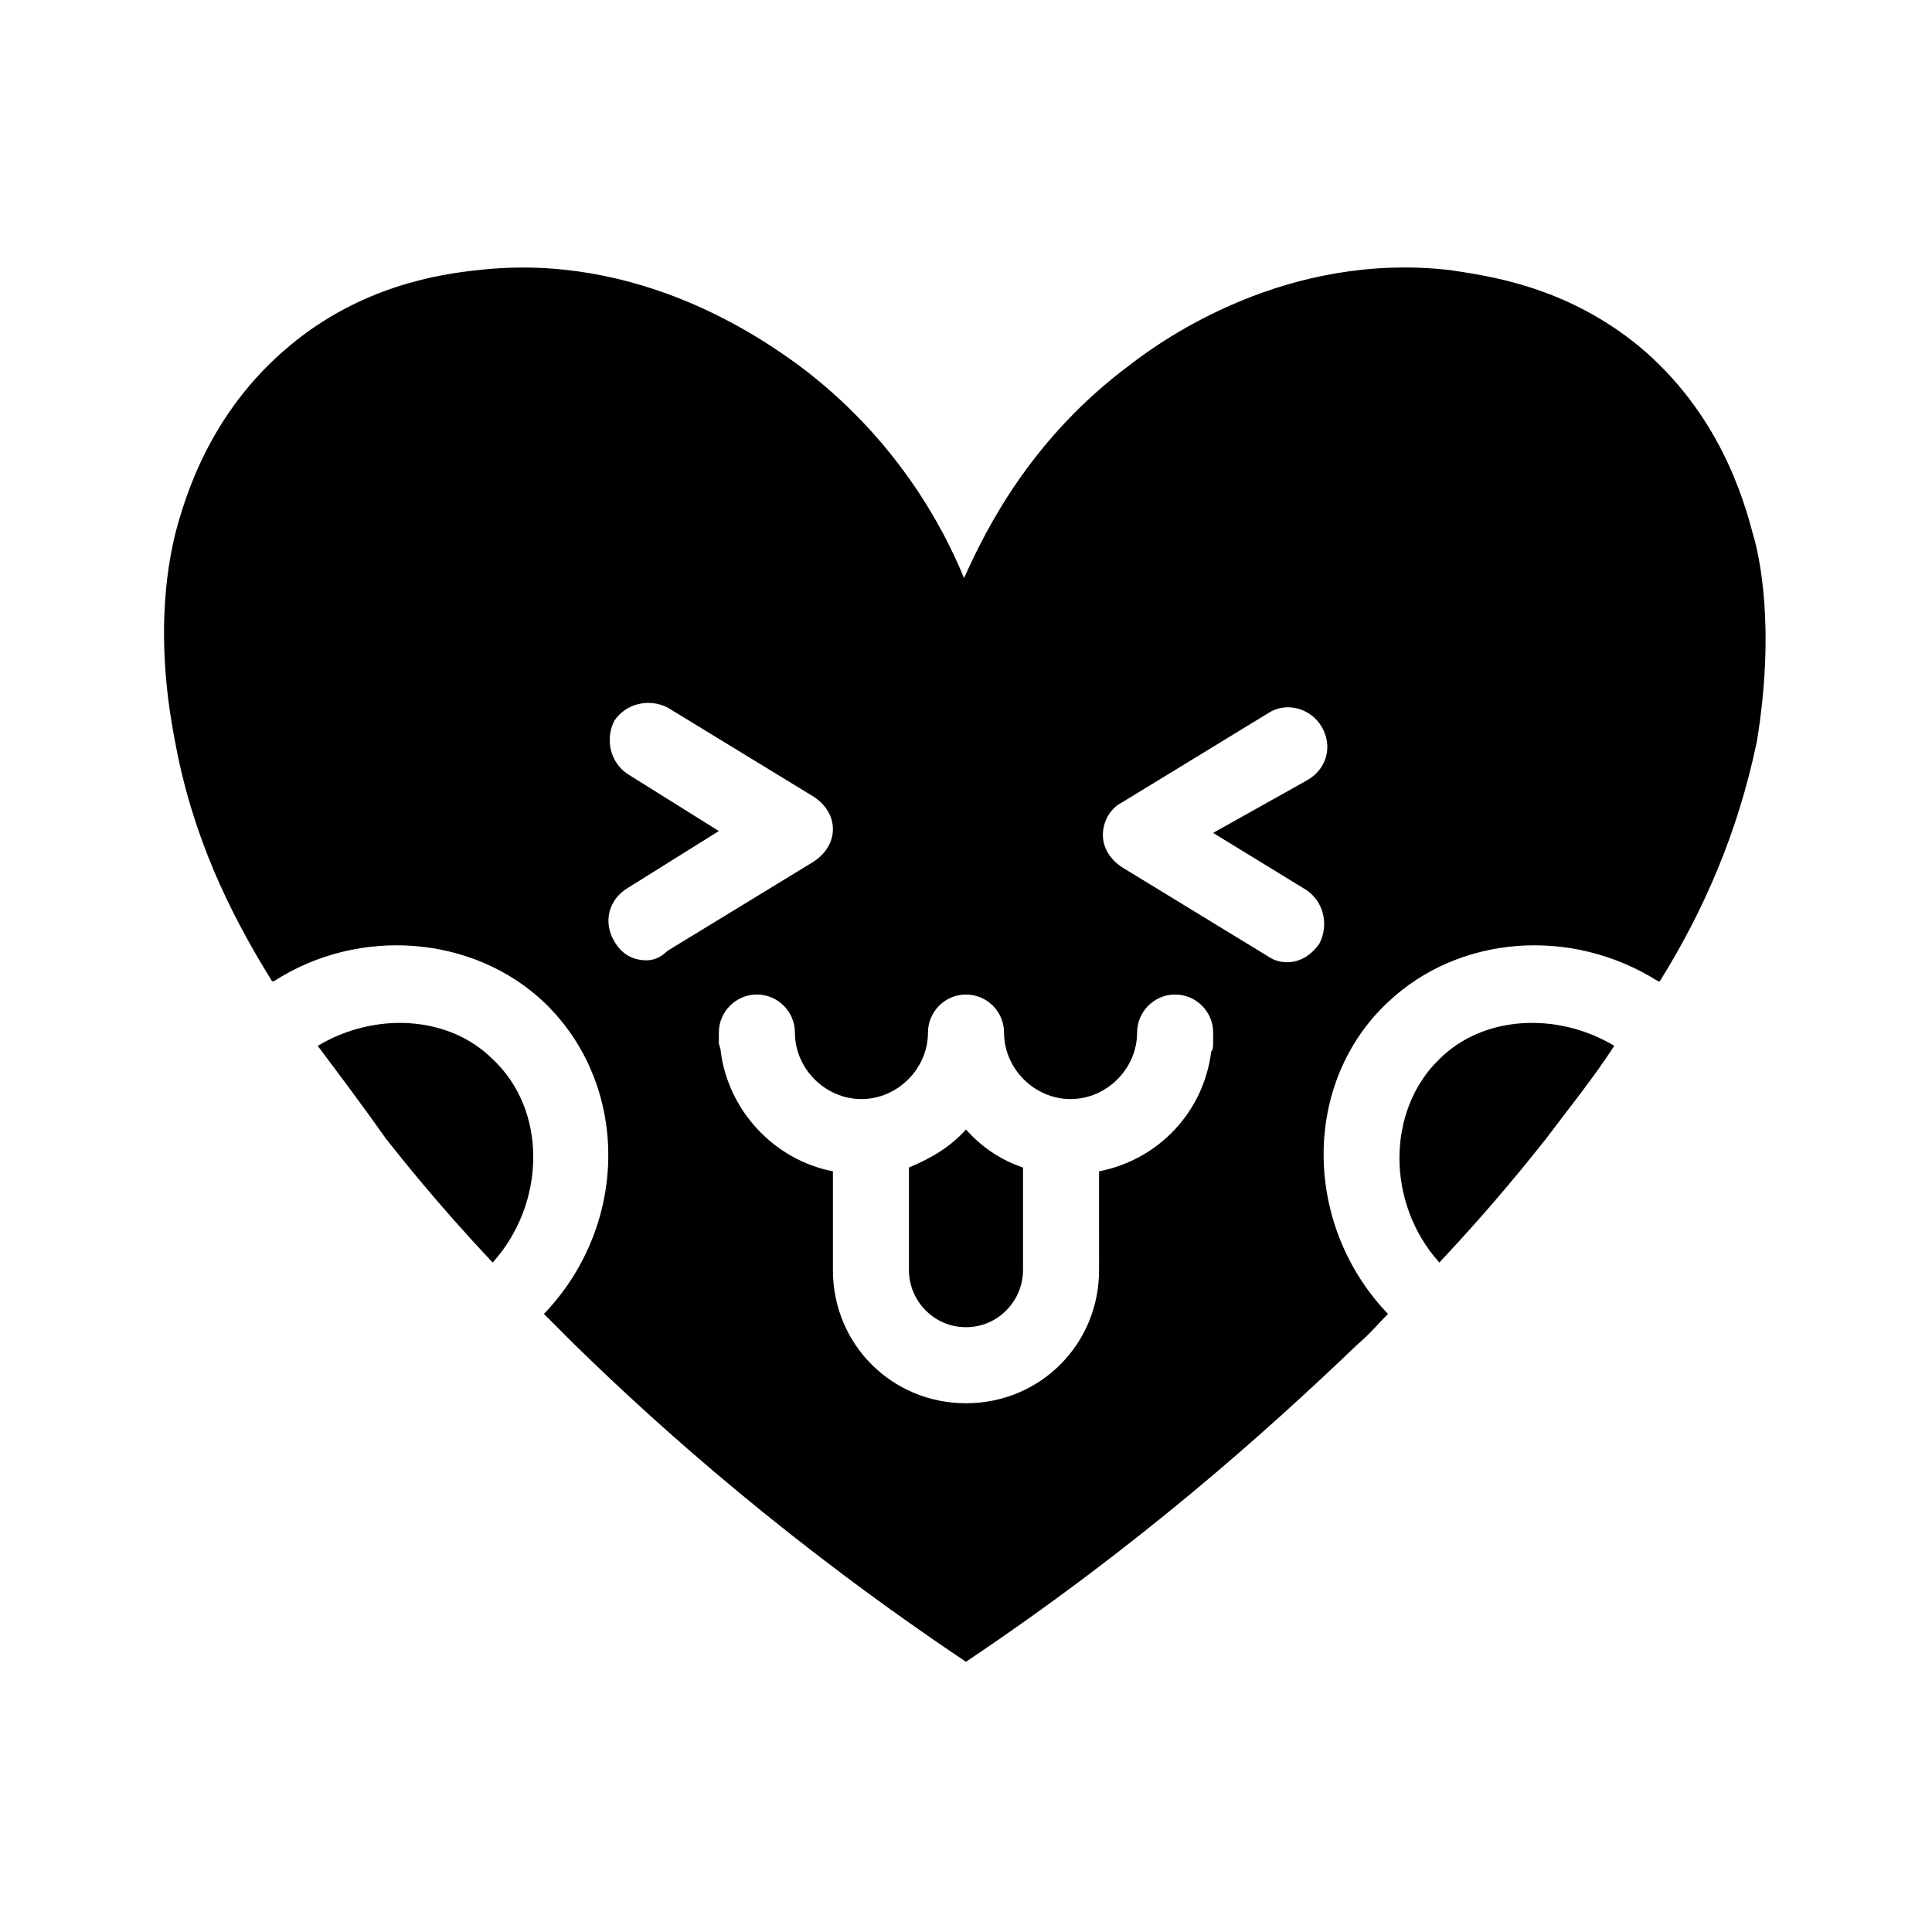
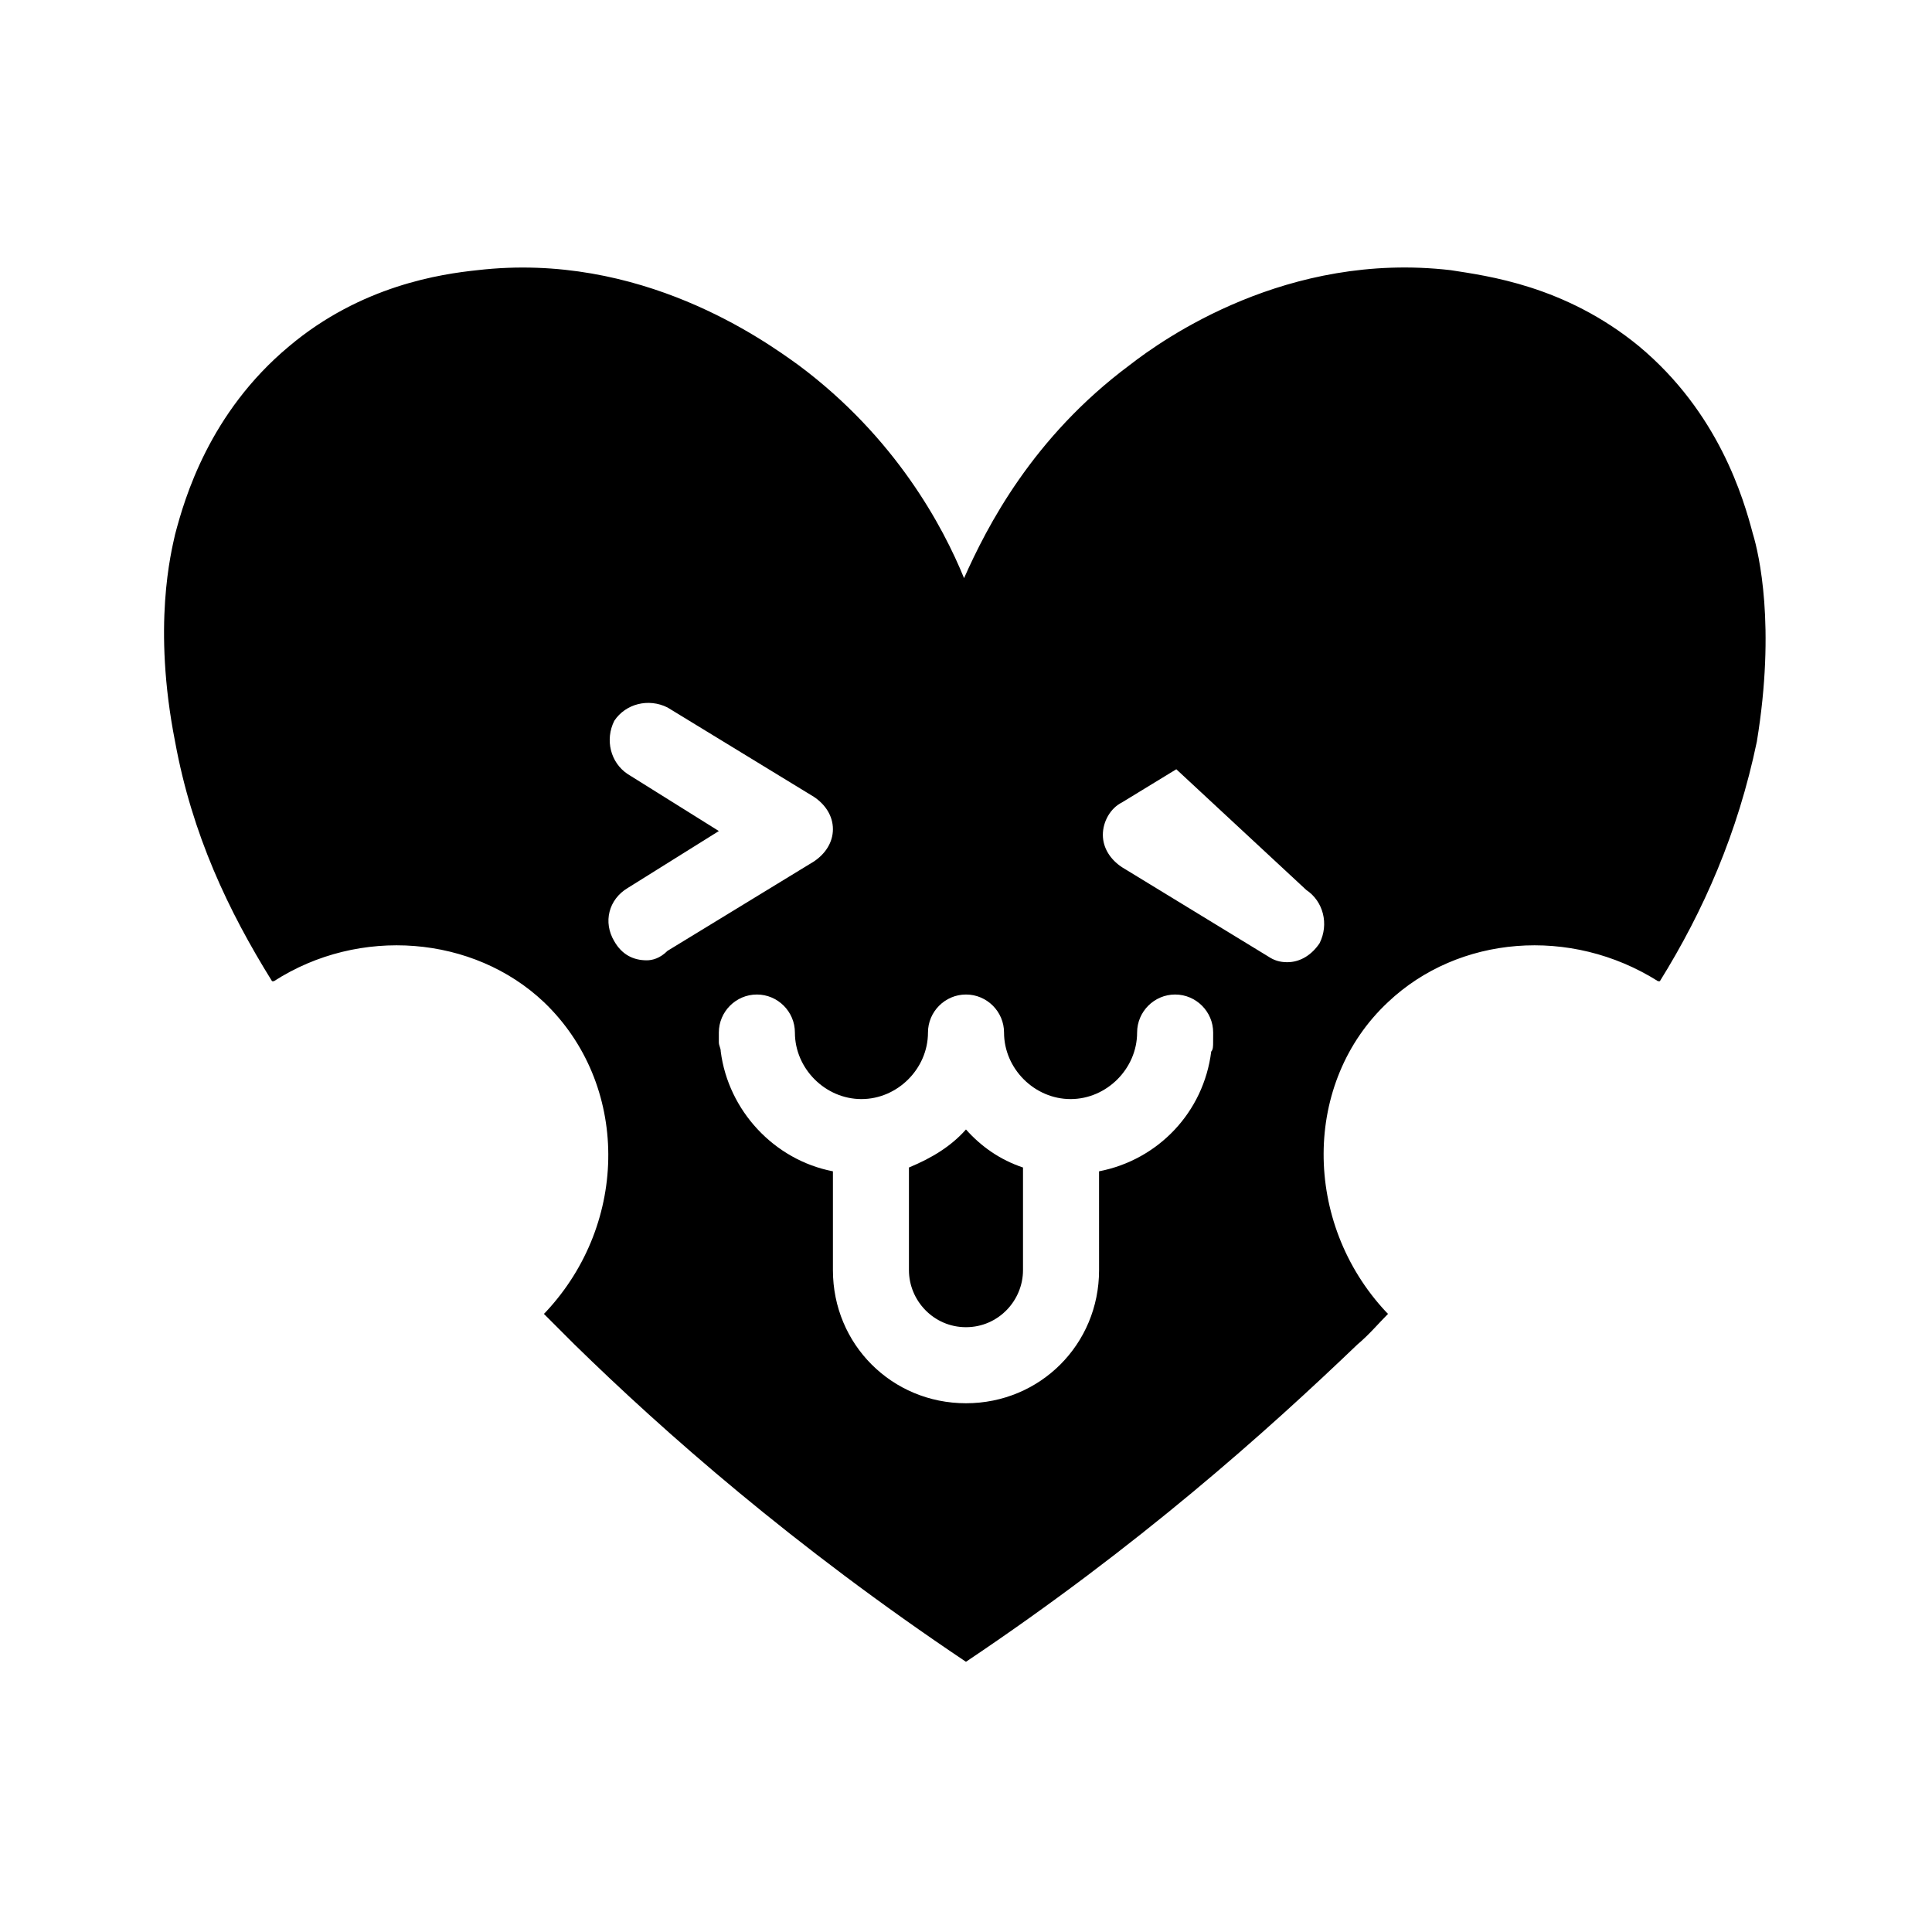
<svg xmlns="http://www.w3.org/2000/svg" fill="#000000" width="800px" height="800px" version="1.1" viewBox="144 144 512 512">
  <g>
-     <path d="m608.57 285.63c-2.519-9.574-9.07-32.242-30.23-49.879-19.648-16.121-40.305-18.641-49.879-20.152-43.328-5.039-76.074 18.137-85.145 25.191-25.695 19.145-37.785 42.824-43.832 56.426-5.543-13.602-18.137-37.281-43.832-56.426-9.07-6.551-41.816-30.23-85.145-25.191-9.574 1.008-30.73 4.031-49.879 20.152-21.16 17.633-27.711 40.305-30.23 49.879-1.008 4.535-6.047 24.184 0 54.914 4.535 24.688 14.105 44.84 25.695 63.48h0.504c22.672-14.609 52.898-12.09 71.539 5.543 22.672 21.664 22.672 58.441 0.504 82.121l-0.504 0.504c2.519 2.519 5.039 5.039 8.062 8.062 23.68 23.176 57.938 53.402 103.79 84.137 45.848-30.73 79.602-60.961 103.79-84.137 3.023-2.519 5.543-5.543 8.062-8.062l-0.504-0.504c-22.168-23.68-22.168-60.961 0.504-82.121 18.641-17.633 48.367-20.152 71.539-5.543h0.504c11.586-18.641 20.656-39.297 25.695-63.48 5.047-30.73 0.512-49.875-1-54.914zm-293.21 112.86c-3.527 0-6.551-1.512-8.566-5.039-3.023-5.039-1.512-11.082 3.527-14.105l24.184-15.113-24.184-15.113c-4.535-3.023-6.047-9.07-3.527-14.105 3.023-4.535 9.07-6.047 14.105-3.527l38.793 23.68c3.023 2.016 5.039 5.039 5.039 8.566 0 3.527-2.016 6.551-5.039 8.566l-38.793 23.68c-2.012 2.008-4.027 2.512-5.539 2.512zm150.13 21.664c0 1.008 0 2.016-0.504 2.519-2.016 16.121-14.105 28.719-29.727 31.738l0.004 26.199c0 19.648-15.617 35.266-35.266 35.266s-35.266-15.617-35.266-35.266v-26.199c-15.617-3.023-27.711-16.121-29.727-31.738 0-1.008-0.504-1.512-0.504-2.519v-2.519c0-5.543 4.535-10.078 10.078-10.078s10.078 4.535 10.078 10.078c0 9.574 8.062 17.633 17.633 17.633 9.574 0 17.633-8.062 17.633-17.633 0-5.543 4.535-10.078 10.078-10.078 5.543 0 10.078 4.535 10.078 10.078 0 9.574 8.062 17.633 17.633 17.633 9.574 0 17.633-8.062 17.633-17.633 0-5.543 4.535-10.078 10.078-10.078s10.078 4.535 10.078 10.078zm24.688-40.305c4.535 3.023 6.047 9.07 3.527 14.105-2.016 3.023-5.039 5.039-8.566 5.039-2.016 0-3.527-0.504-5.039-1.512l-38.793-23.68c-3.023-2.016-5.039-5.039-5.039-8.566s2.016-7.055 5.039-8.566l38.793-23.68c4.535-3.023 11.082-1.512 14.105 3.527 3.023 5.039 1.512 11.082-3.527 14.105l-25.188 14.109z" />
-     <path d="m228.2 421.16c6.047 8.062 12.09 16.121 18.137 24.688 4.031 5.039 13.098 16.625 28.215 32.746 14.105-15.617 14.609-40.305 0-53.906-11.59-11.59-31.238-12.598-46.352-3.527z" />
-     <path d="m525.45 424.68c-14.105 13.602-14.105 38.289 0 53.906 15.113-16.121 24.184-27.711 28.215-32.746 6.047-8.062 12.594-16.121 18.137-24.688-15.113-9.066-34.762-8.059-46.352 3.527z" />
+     <path d="m608.57 285.63c-2.519-9.574-9.07-32.242-30.23-49.879-19.648-16.121-40.305-18.641-49.879-20.152-43.328-5.039-76.074 18.137-85.145 25.191-25.695 19.145-37.785 42.824-43.832 56.426-5.543-13.602-18.137-37.281-43.832-56.426-9.07-6.551-41.816-30.23-85.145-25.191-9.574 1.008-30.73 4.031-49.879 20.152-21.16 17.633-27.711 40.305-30.23 49.879-1.008 4.535-6.047 24.184 0 54.914 4.535 24.688 14.105 44.84 25.695 63.48h0.504c22.672-14.609 52.898-12.09 71.539 5.543 22.672 21.664 22.672 58.441 0.504 82.121l-0.504 0.504c2.519 2.519 5.039 5.039 8.062 8.062 23.68 23.176 57.938 53.402 103.79 84.137 45.848-30.73 79.602-60.961 103.79-84.137 3.023-2.519 5.543-5.543 8.062-8.062l-0.504-0.504c-22.168-23.68-22.168-60.961 0.504-82.121 18.641-17.633 48.367-20.152 71.539-5.543h0.504c11.586-18.641 20.656-39.297 25.695-63.48 5.047-30.73 0.512-49.875-1-54.914zm-293.21 112.86c-3.527 0-6.551-1.512-8.566-5.039-3.023-5.039-1.512-11.082 3.527-14.105l24.184-15.113-24.184-15.113c-4.535-3.023-6.047-9.07-3.527-14.105 3.023-4.535 9.07-6.047 14.105-3.527l38.793 23.68c3.023 2.016 5.039 5.039 5.039 8.566 0 3.527-2.016 6.551-5.039 8.566l-38.793 23.68c-2.012 2.008-4.027 2.512-5.539 2.512zm150.13 21.664c0 1.008 0 2.016-0.504 2.519-2.016 16.121-14.105 28.719-29.727 31.738l0.004 26.199c0 19.648-15.617 35.266-35.266 35.266s-35.266-15.617-35.266-35.266v-26.199c-15.617-3.023-27.711-16.121-29.727-31.738 0-1.008-0.504-1.512-0.504-2.519v-2.519c0-5.543 4.535-10.078 10.078-10.078s10.078 4.535 10.078 10.078c0 9.574 8.062 17.633 17.633 17.633 9.574 0 17.633-8.062 17.633-17.633 0-5.543 4.535-10.078 10.078-10.078 5.543 0 10.078 4.535 10.078 10.078 0 9.574 8.062 17.633 17.633 17.633 9.574 0 17.633-8.062 17.633-17.633 0-5.543 4.535-10.078 10.078-10.078s10.078 4.535 10.078 10.078zm24.688-40.305c4.535 3.023 6.047 9.07 3.527 14.105-2.016 3.023-5.039 5.039-8.566 5.039-2.016 0-3.527-0.504-5.039-1.512l-38.793-23.68c-3.023-2.016-5.039-5.039-5.039-8.566s2.016-7.055 5.039-8.566l38.793-23.68l-25.188 14.109z" />
    <path d="m384.88 453.4v27.207c0 8.062 6.551 15.113 15.113 15.113 8.566 0 15.113-7.055 15.113-15.113v-27.207c-6.047-2.016-11.082-5.543-15.113-10.078-4.027 4.535-9.066 7.559-15.113 10.078z" />
  </g>
</svg>